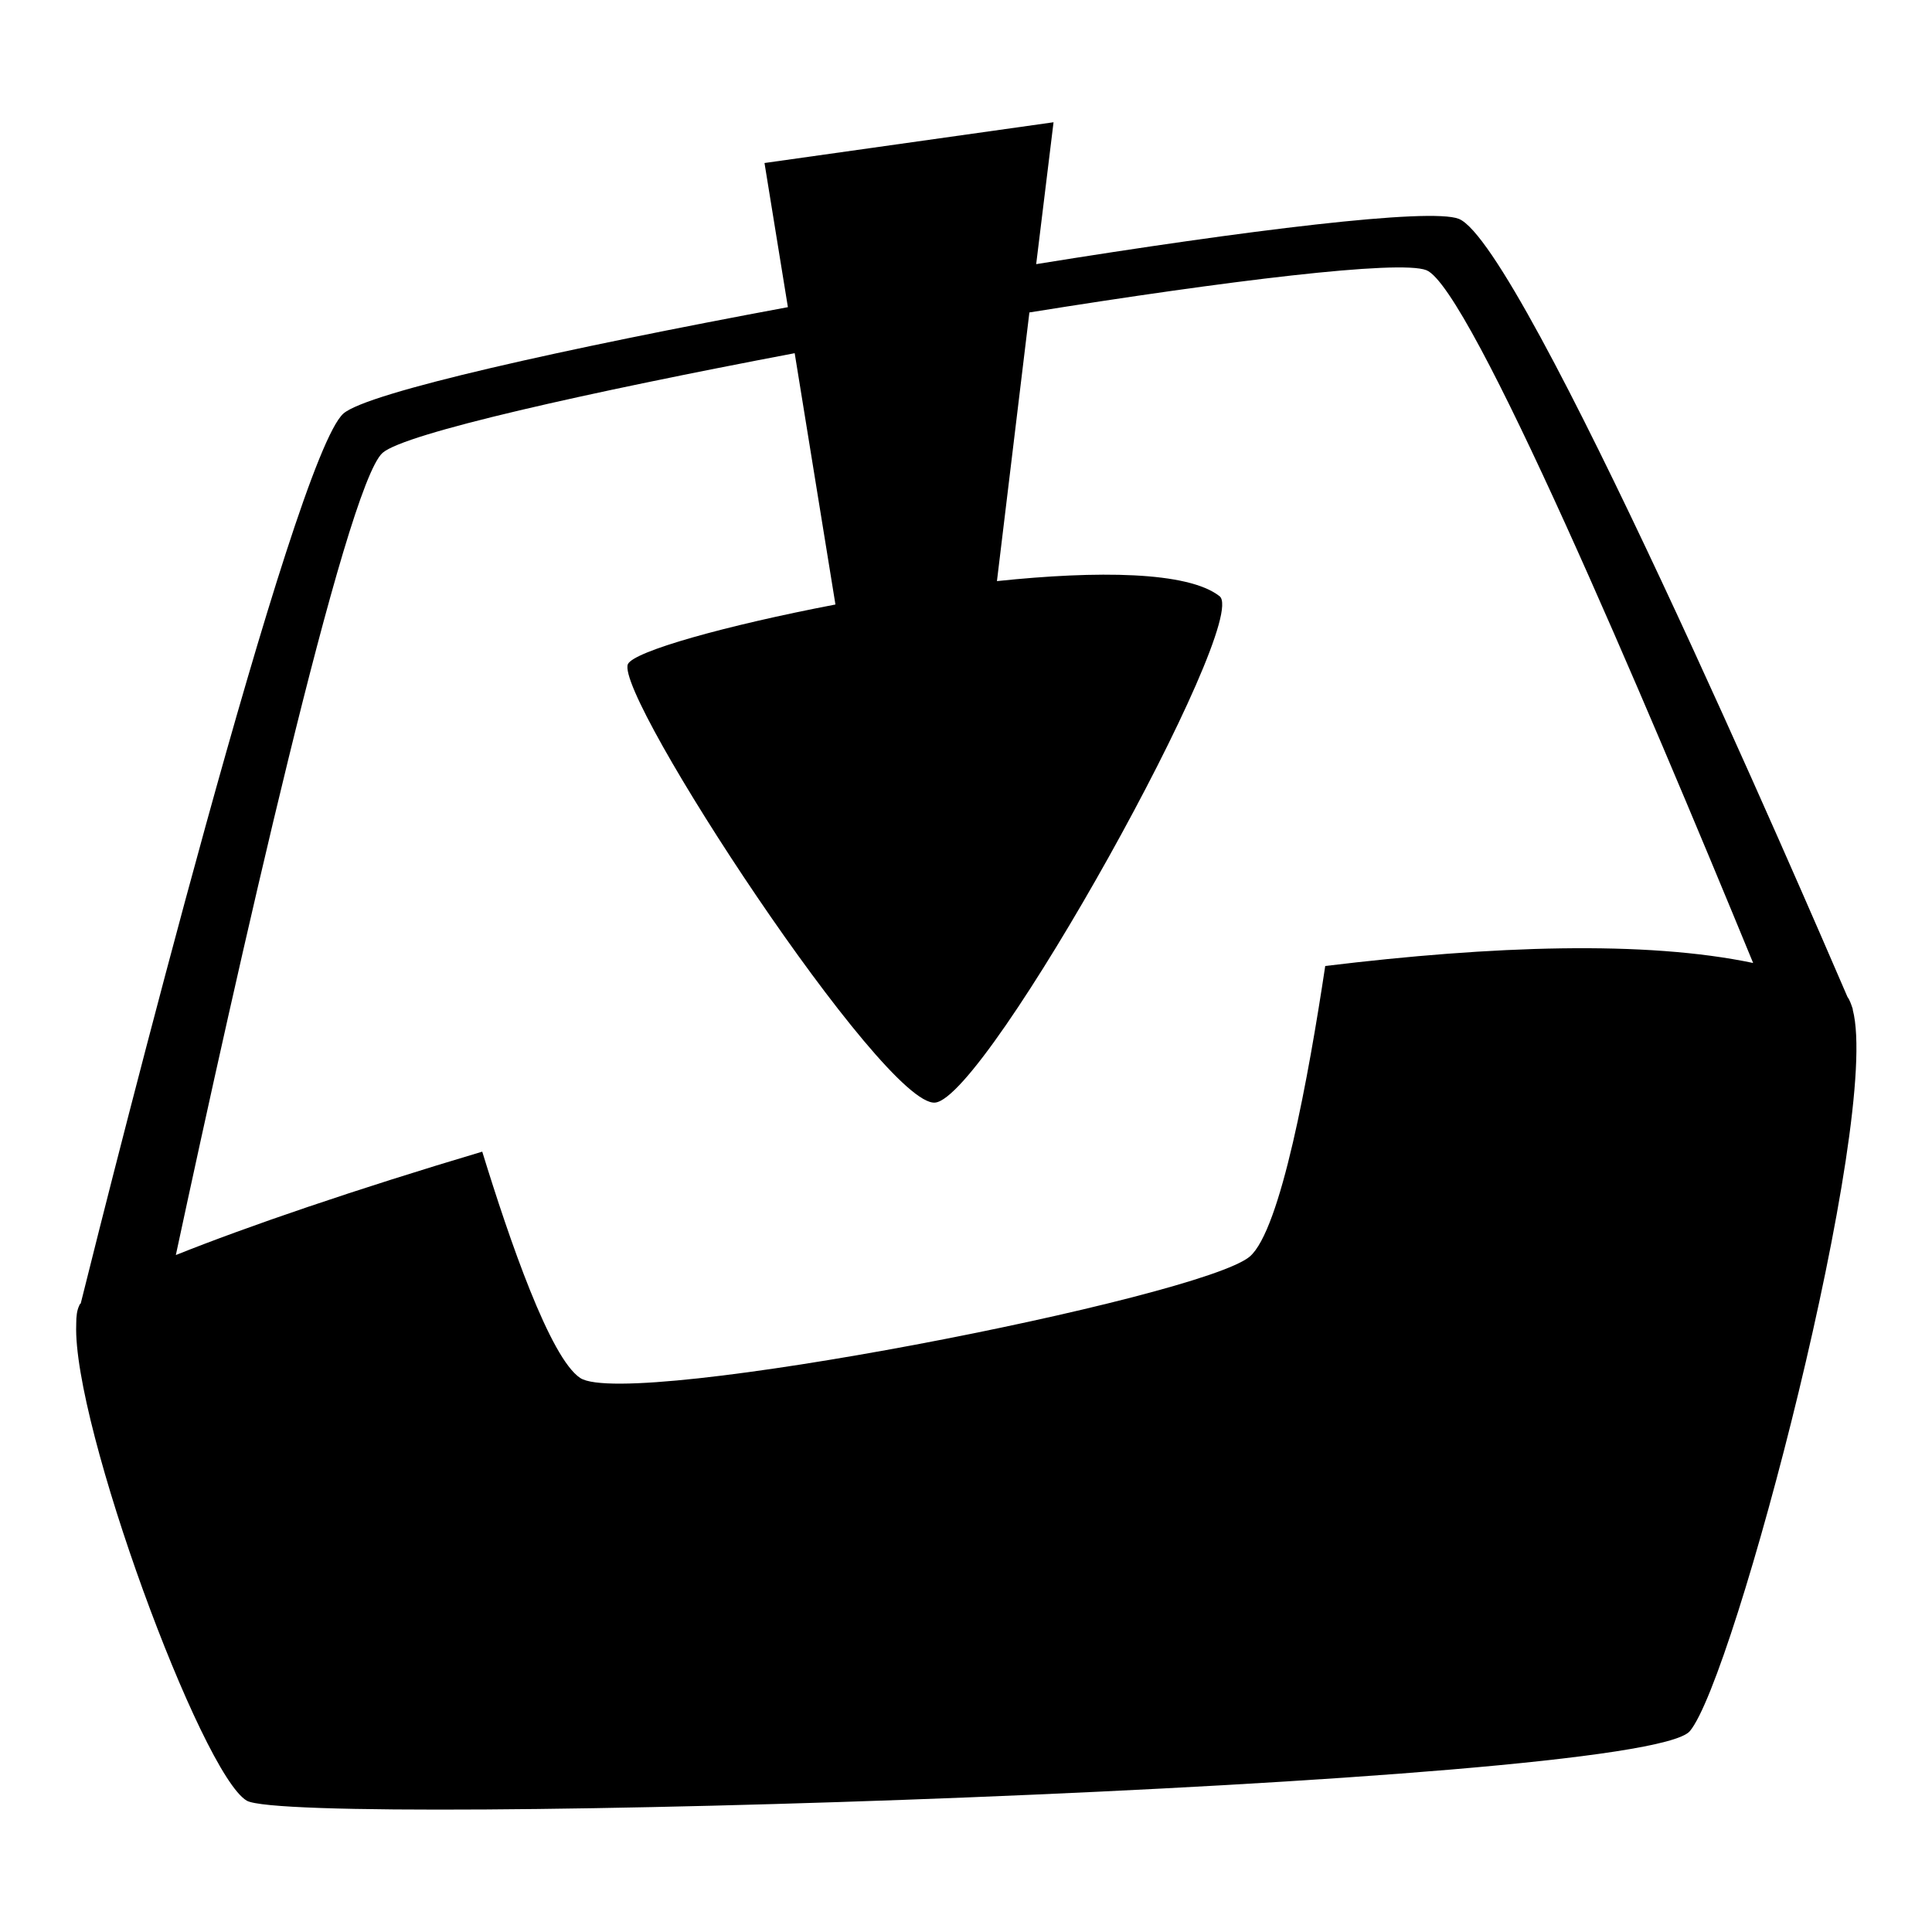
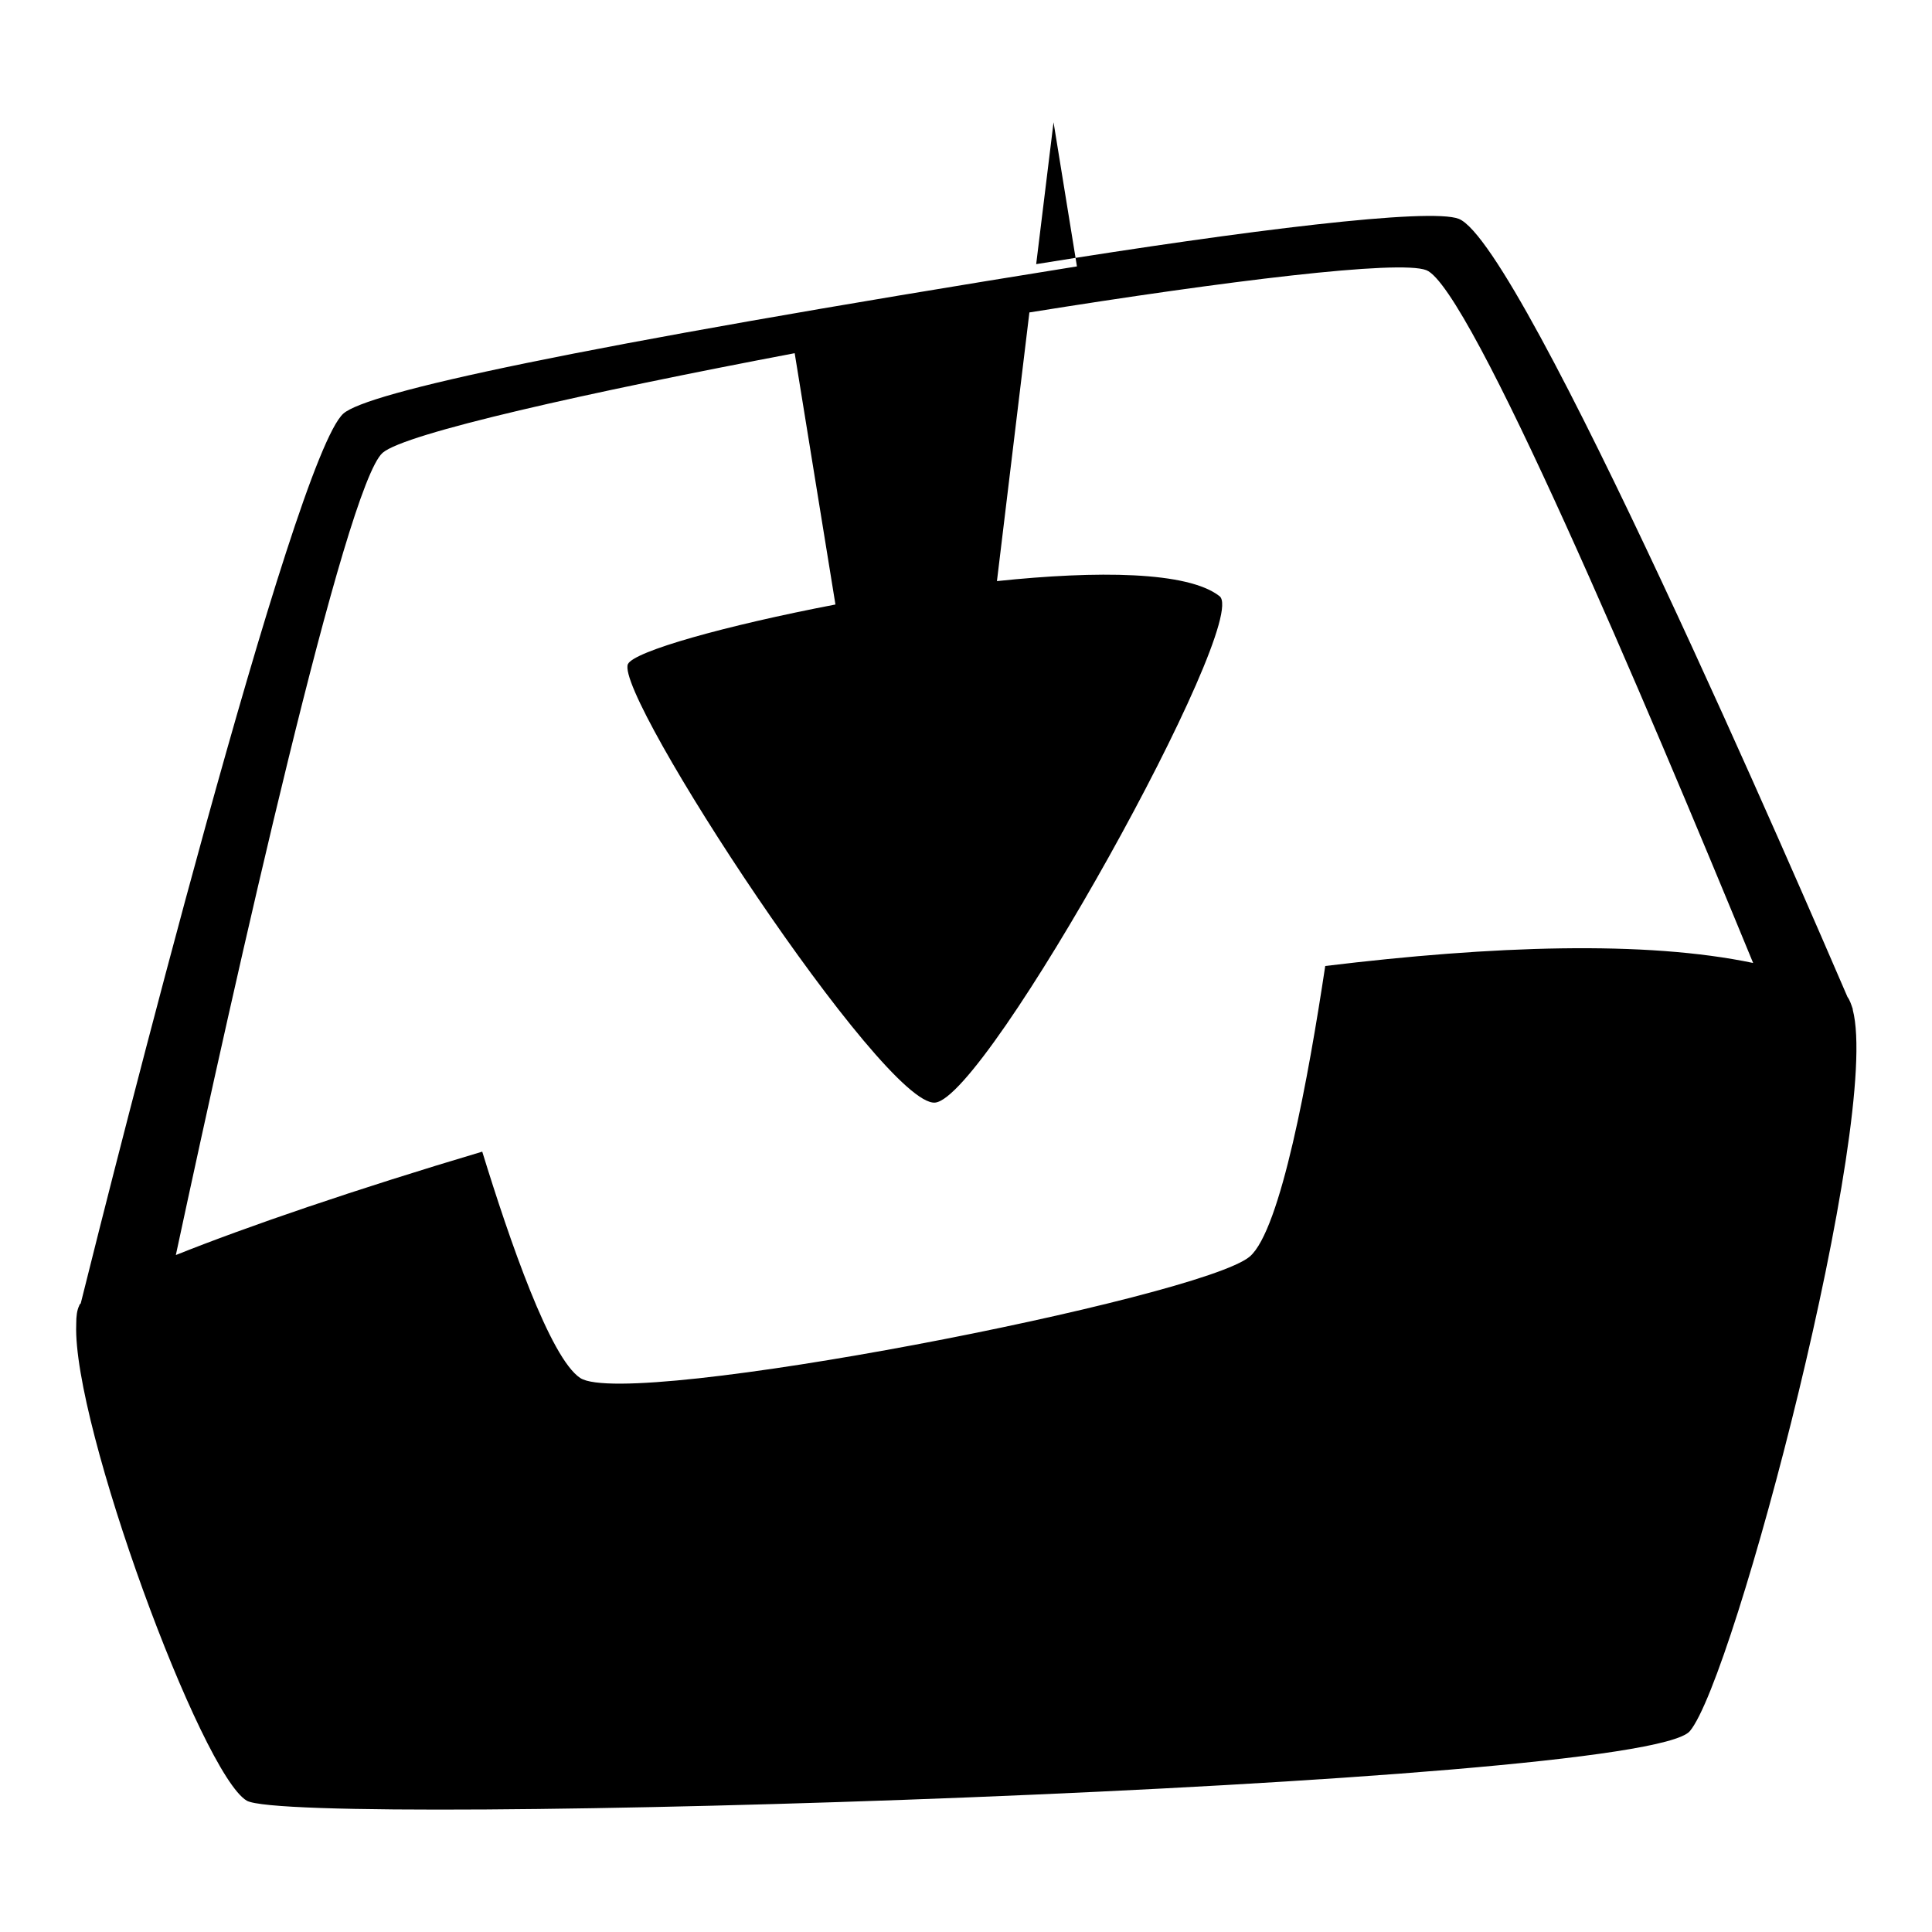
<svg xmlns="http://www.w3.org/2000/svg" version="1.1" x="0px" y="0px" viewBox="0 0 256 256" enable-background="new 0 0 256 256" xml:space="preserve">
  <g>
-     <path fill="#000000" d="M245.5,133.8c0,0,0-0.1,0-0.1c-0.2-0.6-0.4-1.2-0.7-1.6c-5.6-13-43-99.7-51.5-103.1c-3.8-1.5-28.1,1.5-56,6 l2.3-18.8l-38.3,5.4l3.1,19.1C74.8,46.2,48.7,52,45.5,54.8C38.9,60.7,15.1,155,10.7,172.7c-0.1,0.1-0.2,0.2-0.2,0.3 c-0.3,0.6-0.4,1.4-0.4,2.4c0,0.1,0,0.1,0,0.1h0c-0.5,13.3,16.6,59.6,22.6,63.1c6.5,3.7,184.7-1.8,191.2-9.2 C229.8,222.5,249.3,148.2,245.5,133.8L245.5,133.8z M175.6,128c-2.2,14.6-5.9,35-10,38.5c-6.5,5.5-82.2,20.3-88.7,16.1 c-4-2.6-9.4-18.3-13-30c-16.8,5-31.1,9.9-40.6,13.7c8-37.3,22.5-102,27.4-106.3c3-2.6,27.2-8,54.6-13.2l5.4,33.3 C96.1,82.9,84,86.3,83.2,88c-1.8,4.2,33.9,58.7,40.7,58.1c6.9-0.6,41.9-63.8,37.7-67.1c-4.2-3.3-16.2-3.4-29.5-2l4.3-35.6 c26.2-4.2,49-7,52.6-5.6c5.8,2.3,28.9,56.8,43.3,91.8C218,124.6,197.8,125.3,175.6,128z" />
+     <path fill="#000000" d="M245.5,133.8c0,0,0-0.1,0-0.1c-0.2-0.6-0.4-1.2-0.7-1.6c-5.6-13-43-99.7-51.5-103.1c-3.8-1.5-28.1,1.5-56,6 l2.3-18.8l3.1,19.1C74.8,46.2,48.7,52,45.5,54.8C38.9,60.7,15.1,155,10.7,172.7c-0.1,0.1-0.2,0.2-0.2,0.3 c-0.3,0.6-0.4,1.4-0.4,2.4c0,0.1,0,0.1,0,0.1h0c-0.5,13.3,16.6,59.6,22.6,63.1c6.5,3.7,184.7-1.8,191.2-9.2 C229.8,222.5,249.3,148.2,245.5,133.8L245.5,133.8z M175.6,128c-2.2,14.6-5.9,35-10,38.5c-6.5,5.5-82.2,20.3-88.7,16.1 c-4-2.6-9.4-18.3-13-30c-16.8,5-31.1,9.9-40.6,13.7c8-37.3,22.5-102,27.4-106.3c3-2.6,27.2-8,54.6-13.2l5.4,33.3 C96.1,82.9,84,86.3,83.2,88c-1.8,4.2,33.9,58.7,40.7,58.1c6.9-0.6,41.9-63.8,37.7-67.1c-4.2-3.3-16.2-3.4-29.5-2l4.3-35.6 c26.2-4.2,49-7,52.6-5.6c5.8,2.3,28.9,56.8,43.3,91.8C218,124.6,197.8,125.3,175.6,128z" />
  </g>
</svg>